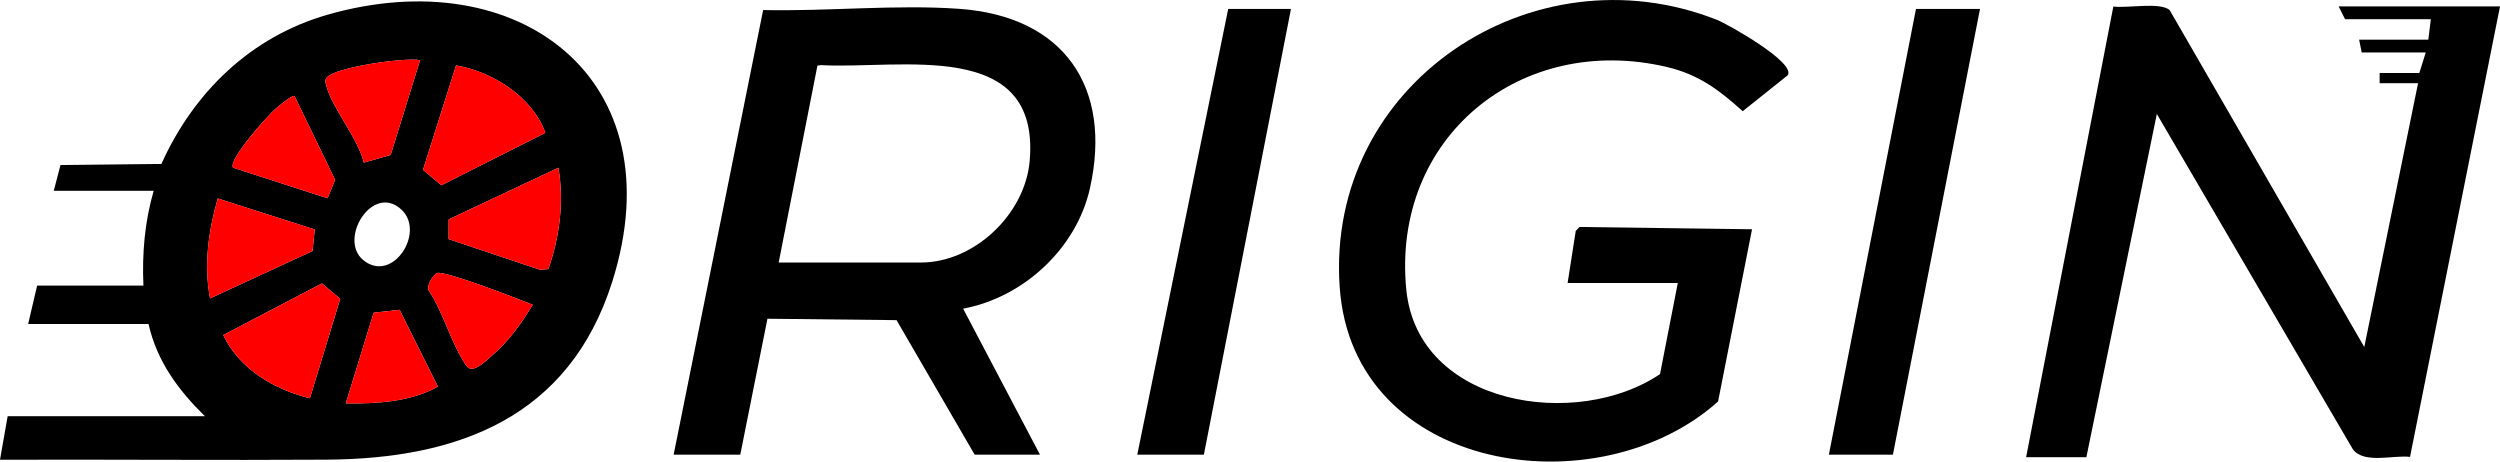
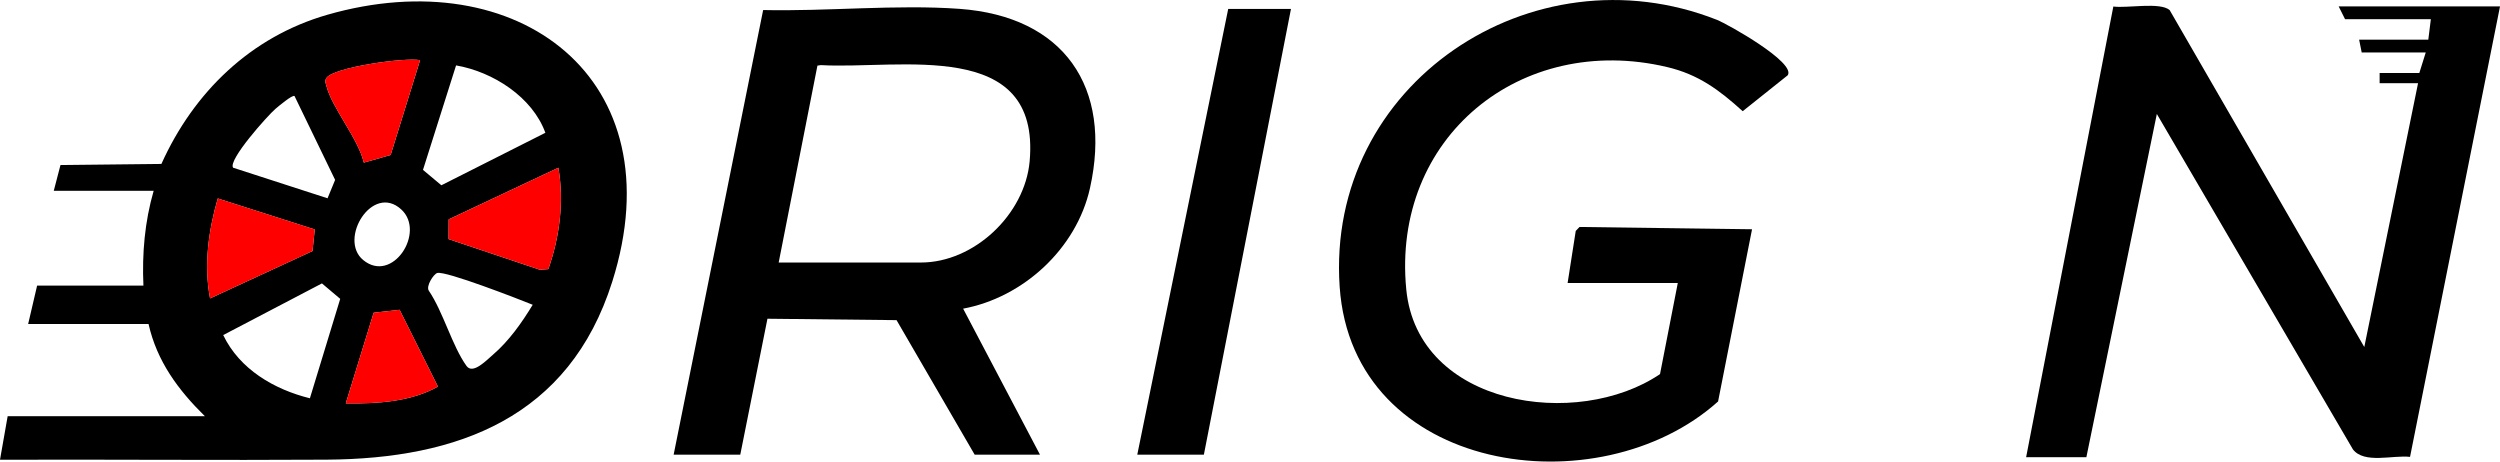
<svg xmlns="http://www.w3.org/2000/svg" id="Layer_2" viewBox="0 0 975.99 180.18">
  <defs>
    <style>.cls-1{fill:red;}</style>
  </defs>
  <g id="Layer_1-2">
    <path d="M790.99,178.49L825.04,2.54c5.28.76,18.3-1.85,21.99,1.41l75.98,131.53,20.99-102.99h-15v-4h15.5l2.5-8h-25l-1-5h27l1-8h-33.5l-2.5-5h63l-35.13,175.87c-6.71-.77-17.88,2.83-22.3-2.93l-76.55-130.94-27.51,134h-23.5Z" />
    <path d="M611.99,110.49l3.17-20.33,1.47-1.55,67.36.89-13.26,67.23c-46.61,41.82-142.72,28.23-147.73-44.75-5.44-79.28,75.18-132.66,147.25-104.25,4.22,1.66,31.04,16.74,27.66,21.66l-17.57,14.02c-9.15-8.27-17.21-14.33-29.53-17.24-57.12-13.5-107.58,27.48-101.81,86.81,4.44,45.71,66.77,54.92,99.06,33.07l6.94-35.56h-43Z" />
-     <polygon points="772.99 3.49 738.99 177.49 713.99 177.49 747.99 3.49 772.99 3.49" />
    <path d="M262.99,177.49L297.93,3.92c24.78.57,51.99-2.24,76.61-.47,40.77,2.93,59.8,30.52,50.97,70.05-5.27,23.59-26.04,42.63-49.51,47l30,56.99h-25.5l-30.49-52.51-50.4-.55-10.61,53.06h-26ZM303.99,102.49h55.5c20.86,0,40.63-18.81,42.48-39.52,4.35-48.51-50.73-35.79-81.52-37.55l-1.33.2-15.13,76.87Z" />
    <polygon points="503.99 3.49 469.99 177.49 443.99 177.49 479.49 3.49 503.99 3.49" />
    <path d="M127.78,5.77c-29.9,8.6-52.16,30.24-64.77,58.23l-39.4.43-2.62,10.06h39c-3.48,12.03-4.56,24.49-4,37H14.49l-3.5,15h47c3.28,14.57,11.58,25.76,22,36H2.99l-2.99,16.99c42.5-.15,85.03.24,127.54-.03,51.13-.33,94.67-16.36,111.47-69.45C264.14,30.59,202.09-15.61,127.78,5.77ZM178.05,25.53c14.5,2.52,29.82,12.41,34.86,26.31l-40.6,20.49-7.18-6.01,12.92-40.79ZM127.43,30.47c2.67-4.21,30.77-8.13,36.57-6.98l-11.49,37.01-10.48,2.98c-2.17-9.38-12.49-21.44-14.61-29.98-.29-1.15-.76-1.81,0-3.03ZM141.77,101.5c-9.8-8.11,3.65-30.13,14.92-19.7,9.59,8.87-3.5,29.14-14.92,19.7ZM107.52,42.51c1.05-.9,6.66-5.63,7.46-5.02l15.85,32.74-2.96,7.18-36.87-11.94c-2.09-2.97,13.51-20.37,16.52-22.96ZM85.01,77.48l37.88,12.11-.88,8.41-40.01,18.49c-2.5-12.99-.62-26.4,3.01-39.01ZM120.98,155.49c-13.95-3.46-27.43-11.32-33.84-24.68l38.54-20.17,7.14,6.03-11.84,38.82ZM134.99,157.48l10.89-35.4,10.12-1.14,14.96,29.98c-10.56,5.96-23.97,6.75-35.97,6.56ZM192.47,138.46c-2.66,2.28-7.88,7.83-10.35,4.4-5.59-7.78-9.09-21.09-14.72-29.38-1.17-1.77,1.83-6.42,3.27-6.89,3.13-1.02,32.16,10.31,37.3,12.39-4.23,6.99-9.29,14.15-15.5,19.48ZM214.06,105.07l-3.31.23-35.62-11.95.03-7.7,42.83-20.17c2.28,13.23.5,27.04-3.93,39.59Z" />
    <path class="cls-1" d="M122.89,89.59l-.88,8.41-40.01,18.49c-2.5-12.99-.62-26.4,3.01-39.01l37.88,12.11Z" />
    <path class="cls-1" d="M170.96,150.92c-10.56,5.96-23.97,6.75-35.97,6.56l10.89-35.4,10.12-1.14,14.96,29.98Z" />
-     <path class="cls-1" d="M132.82,116.67l-11.84,38.82c-13.95-3.46-27.43-11.32-33.84-24.68l38.54-20.17,7.14,6.03Z" />
-     <path class="cls-1" d="M207.97,118.98c-4.23,6.99-9.29,14.15-15.5,19.48-2.66,2.28-7.88,7.83-10.35,4.4-5.59-7.78-9.09-21.09-14.72-29.38-1.17-1.77,1.83-6.42,3.27-6.89,3.13-1.02,32.16,10.31,37.3,12.39Z" />
    <path class="cls-1" d="M214.06,105.07l-3.31.23-35.62-11.95.03-7.7,42.83-20.17c2.28,13.23.5,27.04-3.93,39.59Z" />
-     <path class="cls-1" d="M212.91,51.84l-40.6,20.49-7.18-6.01,12.92-40.79c14.5,2.52,29.82,12.41,34.86,26.31Z" />
    <path class="cls-1" d="M164,23.49l-11.49,37.01-10.48,2.98c-2.17-9.38-12.49-21.44-14.61-29.98-.29-1.15-.76-1.81,0-3.03,2.67-4.21,30.77-8.13,36.57-6.98Z" />
-     <path class="cls-1" d="M130.83,70.23l-2.96,7.18-36.87-11.94c-2.09-2.97,13.51-20.37,16.52-22.96,1.05-.9,6.66-5.63,7.46-5.02l15.85,32.74Z" />
  </g>
</svg>